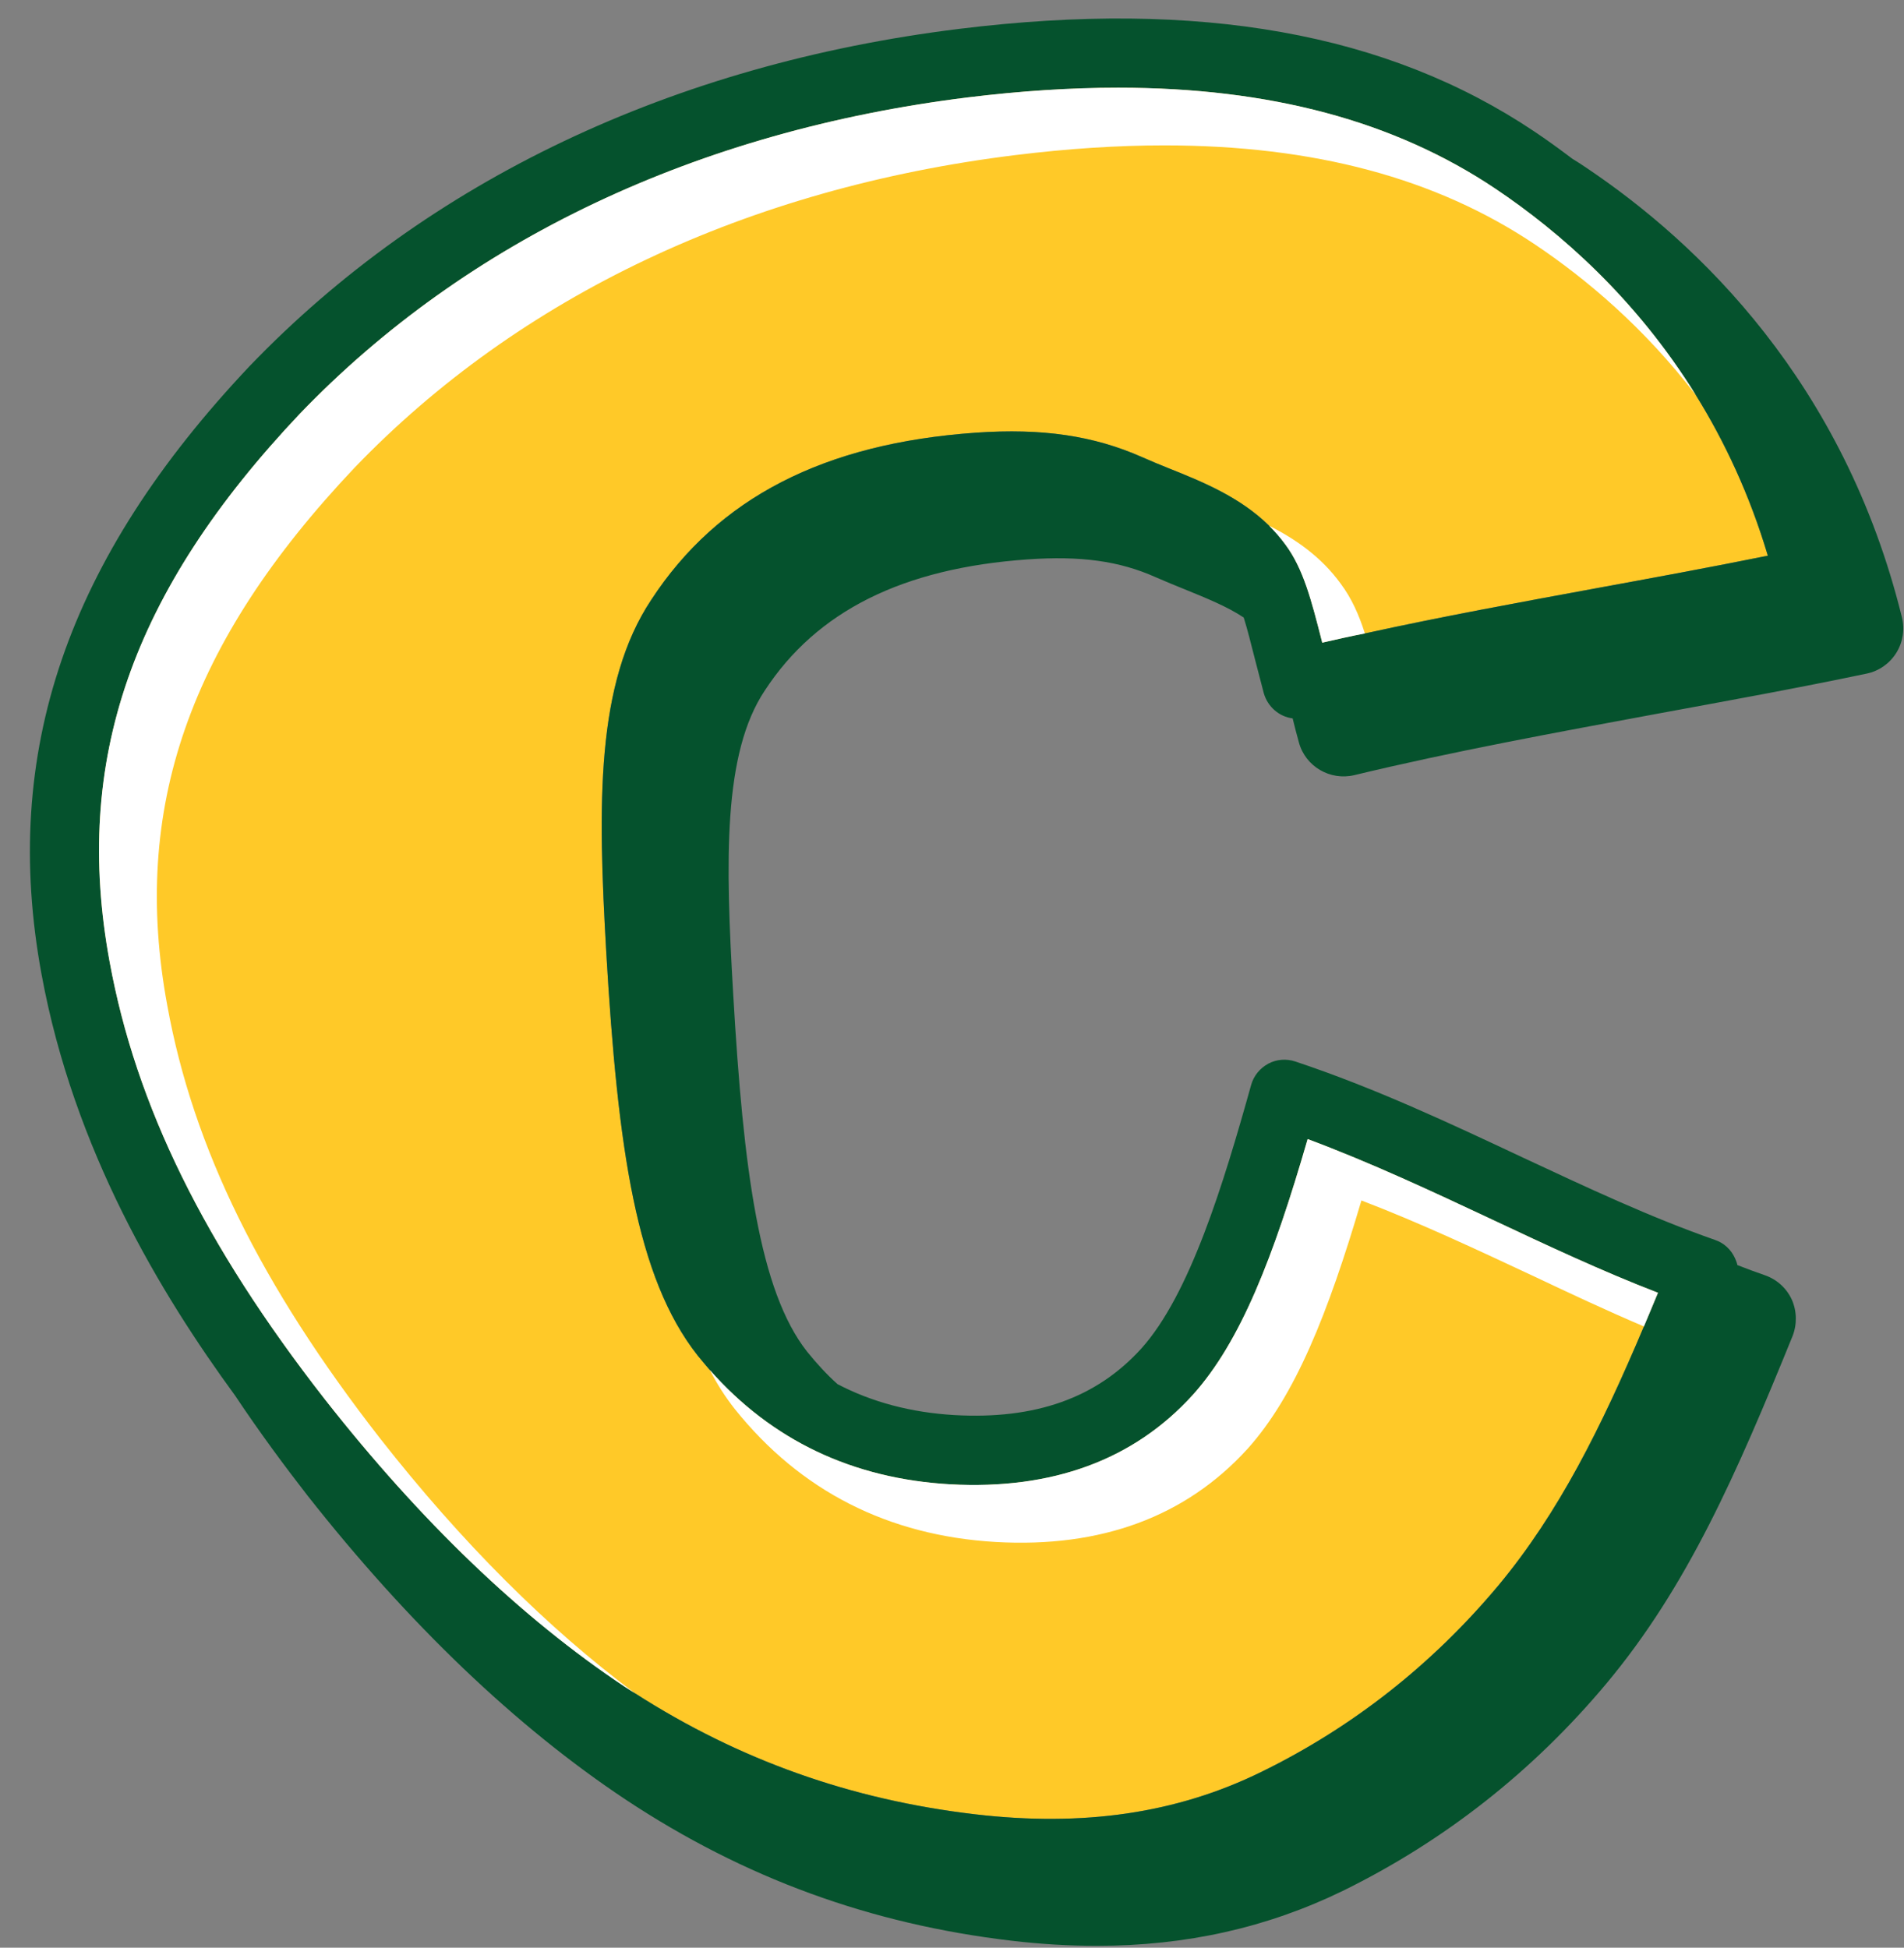
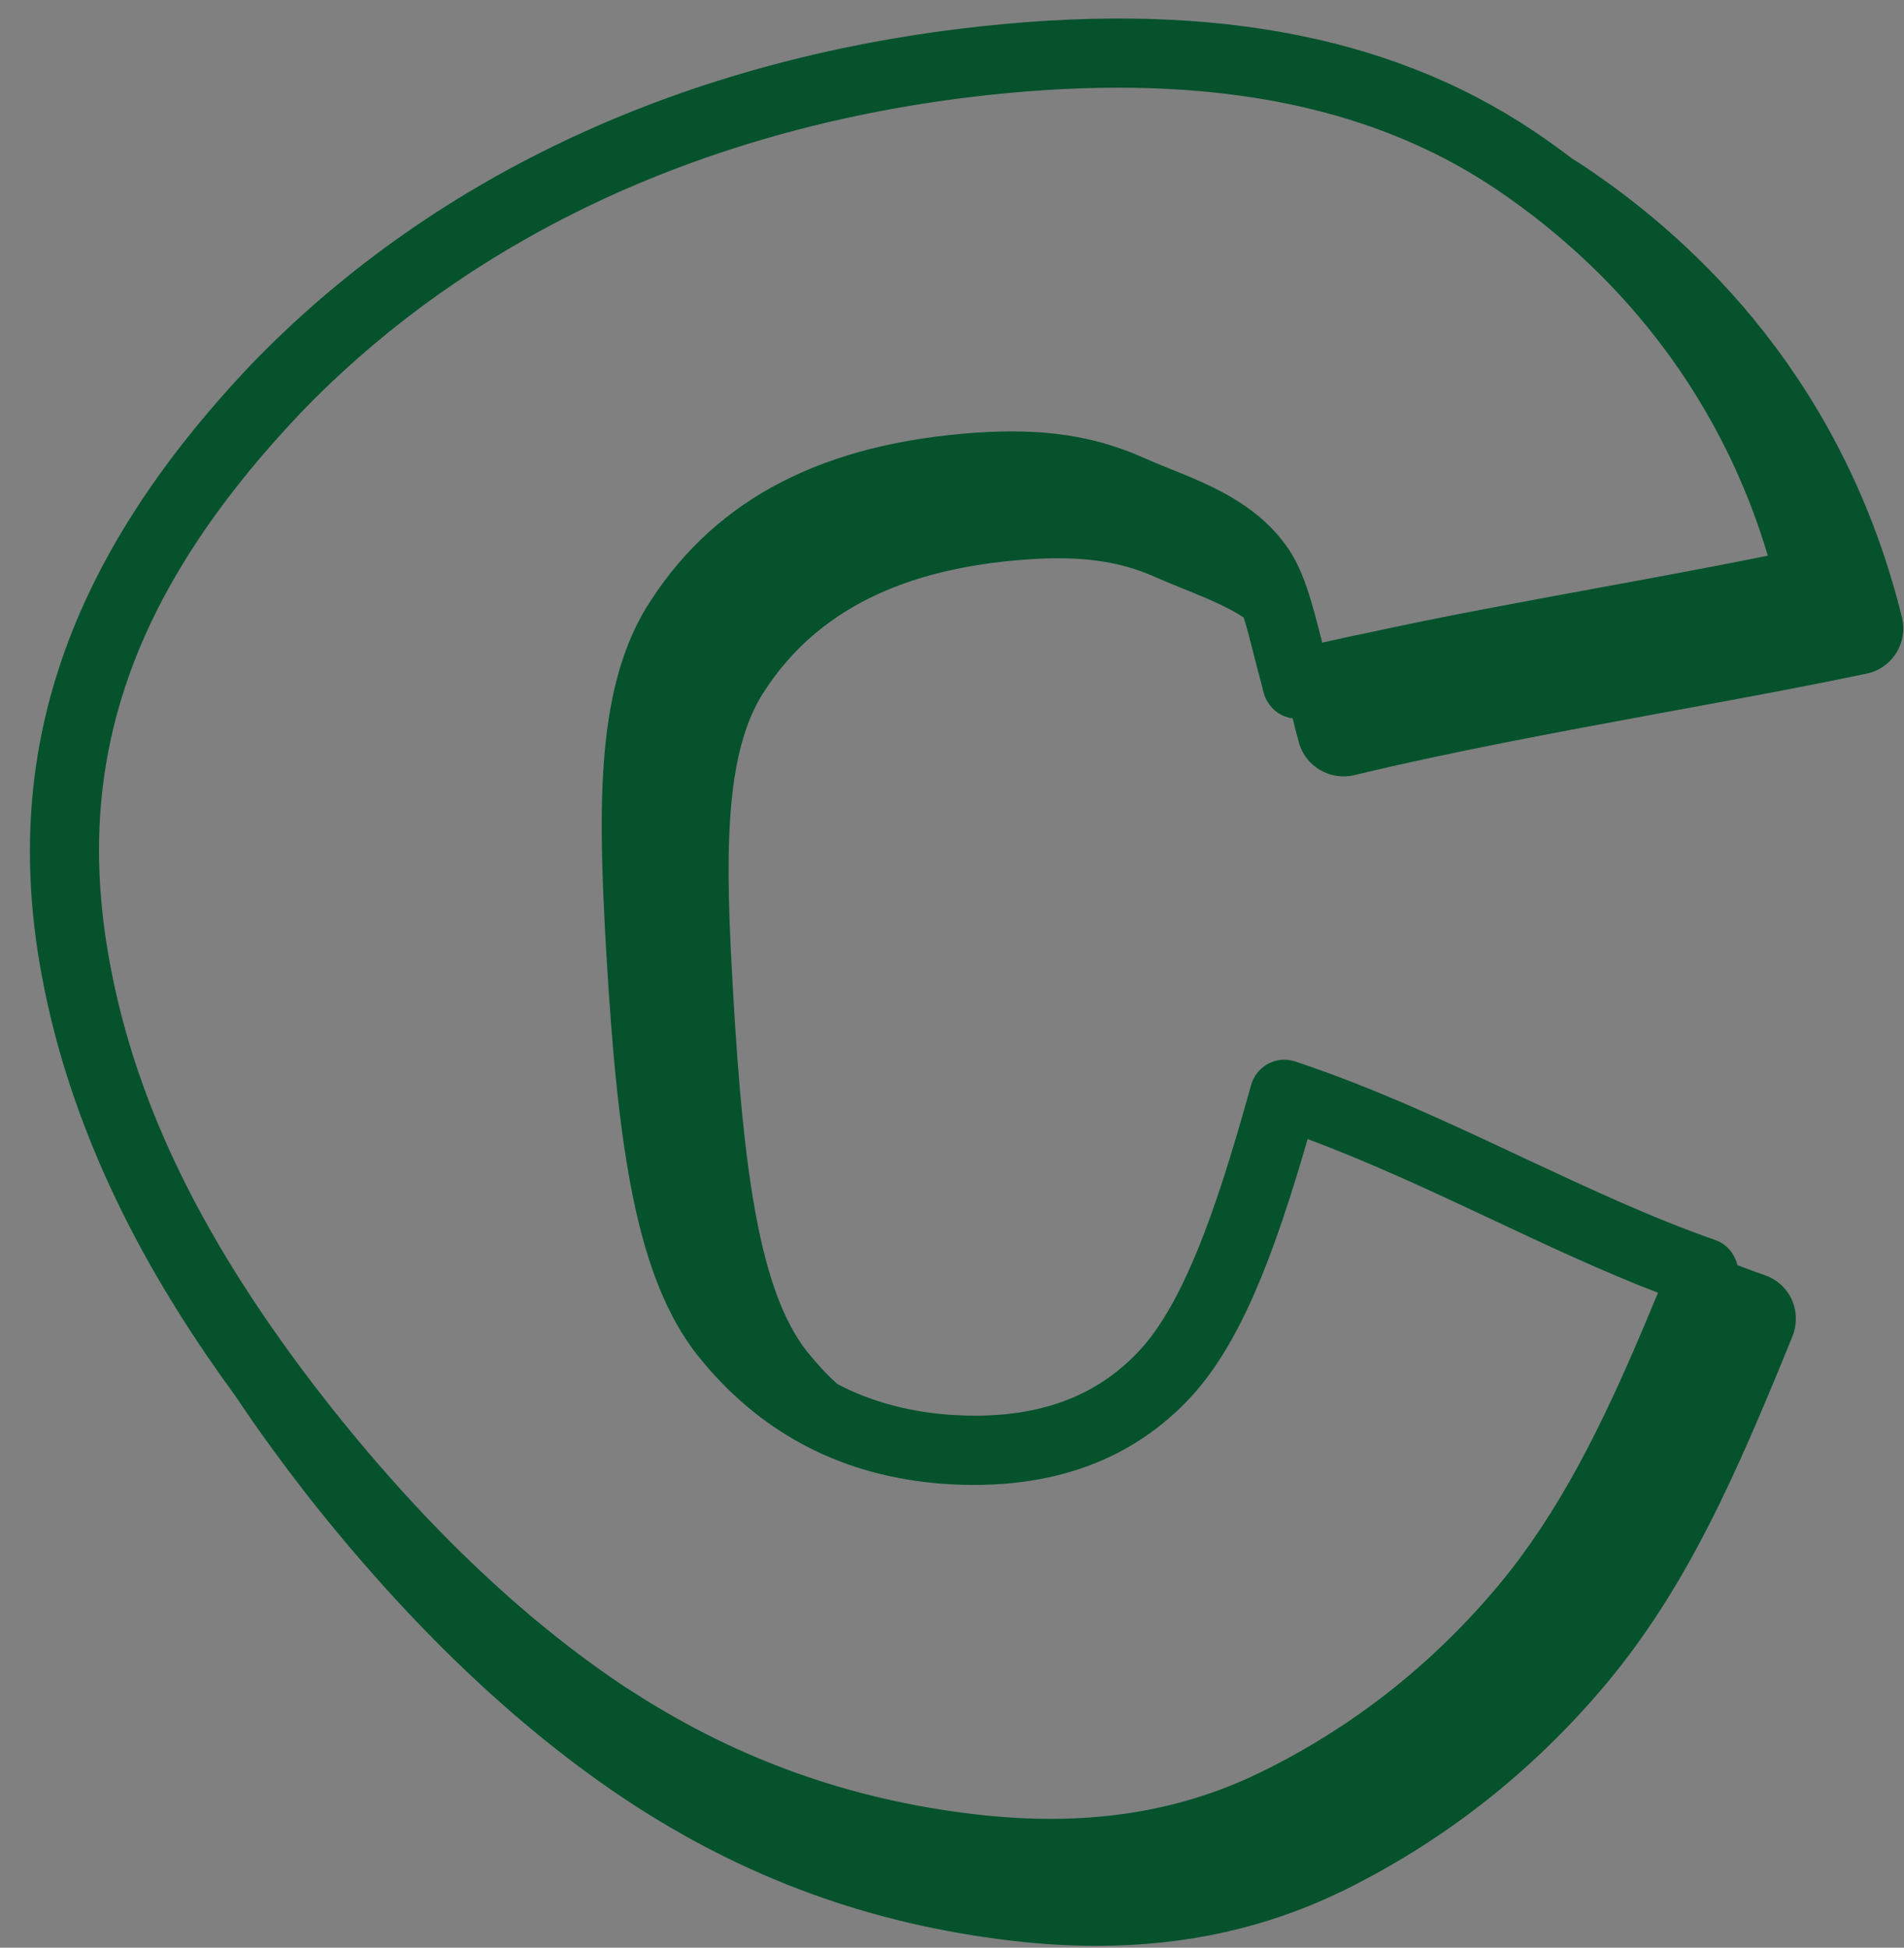
<svg xmlns="http://www.w3.org/2000/svg" data-name="Layer 2" fill="#05522d" height="84.4" preserveAspectRatio="xMidYMid meet" version="1" viewBox="-1.3 -0.8 82.5 84.4" width="82.5" zoomAndPan="magnify">
  <rect x="-1.3" y="-0.8" width="82.5" height="84.4" fill="#808080" stroke="none" />
  <g>
    <g>
      <g>
        <g id="change1_1">
-           <path d="m55.36,48.56c-1.48,5.11-2.9,8.78-4.98,11.09-2.56,2.82-6.09,4.11-10.5,3.87-4.24-.24-7.74-1.91-10.42-4.95,0,0,0-.02-.02-.02-.17-.2-.34-.4-.51-.61-2.66-3.37-3.46-8.95-3.96-17.45-.37-6.46-.46-11.68,1.95-15.3,2.88-4.41,7.48-6.78,14.06-7.24,2.89-.2,5.11.13,7.21,1.06.38.17.77.33,1.17.49,1.45.58,3.07,1.24,4.33,2.48.25.25.48.51.7.81.79,1.06,1.14,2.45,1.59,4.21,0,.02.01.03.01.05.61-.14,1.23-.28,1.85-.4,3.32-.73,6.72-1.35,10.03-1.96,2.45-.45,4.96-.91,7.43-1.41-.79-2.65-1.88-4.96-3.12-6.96-2.61-4.21-5.91-7.08-8.68-8.94-4.37-2.93-9.76-4.38-16.35-4.38-2.05,0-4.22.14-6.51.42-11.72,1.45-21.72,6.19-28.94,13.7-7.31,7.73-9.85,15.06-8.25,23.76,1.14,6.23,4.1,12.26,9.32,18.95,4.15,5.29,8.52,9.48,12.98,12.45.16.1.31.2.47.3,4.51,2.89,9.35,4.61,14.73,5.24,4.69.55,8.74-.04,12.39-1.83,3.95-1.93,7.41-4.65,10.28-8.08,2.62-3.15,4.46-6.85,6.31-11.23.2-.48.41-.97.61-1.46-2.44-.94-4.84-2.07-7.18-3.17-2.58-1.21-5.24-2.46-8-3.49Z" fill="#ffc928" />
-         </g>
+           </g>
        <g id="change2_1">
          <path d="m81.11,25.95c-2.51-10.19-8.81-16.21-13.66-19.47-.2-.14-.41-.27-.62-.4-.57-.43-1.12-.83-1.66-1.19C58.81.63,50.67-.83,40.27.45c-12.41,1.53-23.03,6.58-30.74,14.6C1.6,23.44-1.27,31.82.5,41.42c1.4,7.61,5.15,13.83,8.39,18.26,1.08,1.62,2.15,3.06,3.12,4.31,4.39,5.58,9.04,10.03,13.81,13.2,5.12,3.39,10.59,5.39,16.72,6.11,1.27.15,2.5.22,3.69.22,3.87,0,7.38-.79,10.65-2.38,4.4-2.16,8.24-5.18,11.42-8.98,3.52-4.21,5.65-9.11,8.07-15.06.2-.51.19-1.08-.03-1.58-.23-.5-.65-.88-1.17-1.06-.4-.14-.79-.28-1.19-.44-.02-.1-.06-.2-.1-.29-.17-.38-.48-.67-.87-.8-2.8-.98-5.5-2.25-8.37-3.59-3.13-1.47-6.36-2.99-9.81-4.14-.39-.13-.81-.1-1.17.09-.37.2-.64.53-.75.93-1.2,4.3-2.66,9.09-4.76,11.42-1.94,2.14-4.59,3.08-8.1,2.88-1.87-.11-3.57-.56-5.06-1.34-.47-.42-.9-.89-1.32-1.41-2.07-2.63-2.76-7.88-3.2-15.48-.34-5.8-.45-10.44,1.37-13.17,2.25-3.44,5.97-5.3,11.39-5.68,2.31-.16,3.97.07,5.54.77.42.18.84.36,1.27.53.93.38,1.83.74,2.55,1.22.16.51.31,1.11.48,1.78.12.47.25.97.39,1.5.17.59.67,1.02,1.25,1.09.08.33.17.68.27,1.04.28,1.04,1.35,1.67,2.4,1.42,4.23-1.02,8.75-1.85,13.12-2.66,2.99-.55,6.08-1.11,9.08-1.74.53-.11.99-.43,1.28-.89.29-.46.38-1.02.25-1.55Zm-13.24-1.26c-3.31.61-6.71,1.23-10.03,1.96-.62.12-1.24.26-1.85.4,0-.02-.01-.03-.01-.05-.45-1.76-.8-3.15-1.59-4.21-.22-.3-.45-.56-.7-.81-1.26-1.24-2.88-1.9-4.33-2.48-.4-.16-.79-.32-1.17-.49-2.1-.93-4.32-1.26-7.21-1.06-6.58.46-11.18,2.83-14.06,7.24-2.41,3.62-2.32,8.84-1.95,15.3.5,8.5,1.3,14.08,3.96,17.45.17.21.34.41.51.61.01,0,.01.01.02.02,2.68,3.04,6.18,4.71,10.42,4.95,4.41.24,7.94-1.05,10.5-3.87,2.08-2.31,3.5-5.98,4.98-11.09,2.76,1.03,5.42,2.28,8,3.49,2.34,1.1,4.74,2.23,7.18,3.17-.2.49-.41.98-.61,1.46-1.85,4.38-3.69,8.08-6.31,11.23-2.87,3.43-6.33,6.15-10.28,8.08-3.65,1.79-7.7,2.38-12.39,1.83-5.38-.63-10.22-2.35-14.73-5.24-.16-.1-.31-.2-.47-.3-4.46-2.97-8.83-7.16-12.98-12.45-5.22-6.69-8.18-12.72-9.32-18.95-1.6-8.7.94-16.03,8.25-23.76,7.22-7.51,17.22-12.25,28.94-13.7,2.29-.28,4.46-.42,6.51-.42,6.59,0,11.98,1.45,16.35,4.38,2.77,1.86,6.07,4.73,8.68,8.94,1.24,2,2.33,4.31,3.12,6.96-2.47.5-4.98.96-7.43,1.41Z" />
        </g>
      </g>
      <g id="change3_1">
-         <path d="m63.5,7.38c-4.37-2.93-9.76-4.38-16.35-4.38-2.05,0-4.22.14-6.51.42-11.72,1.45-21.72,6.19-28.94,13.7-7.31,7.73-9.85,15.06-8.25,23.76,1.14,6.23,4.1,12.26,9.32,18.95,4.15,5.29,8.52,9.48,12.98,12.45.16.1.31.2.47.3-3.79-2.82-7.51-6.53-11.06-11.06-5.16-6.63-8.09-12.58-9.21-18.74-1.58-8.52.93-15.72,8.11-23.31,7.14-7.43,17.04-12.12,28.64-13.55,2.27-.28,4.42-.42,6.45-.42,6.49,0,11.78,1.42,16.07,4.3,2.19,1.47,4.72,3.59,6.96,6.52-2.61-4.21-5.91-7.08-8.68-8.94Zm-6.71,17.11c-.85-1.17-1.96-1.93-3.1-2.51.25.25.48.51.7.81.79,1.06,1.14,2.45,1.59,4.21,0,.02.01.03.01.05.61-.14,1.23-.28,1.85-.4-.26-.82-.58-1.53-1.05-2.16Zm6.57,27.56c-2.58-1.21-5.24-2.46-8-3.49-1.48,5.11-2.9,8.78-4.98,11.09-2.56,2.82-6.09,4.11-10.5,3.87-4.24-.24-7.74-1.91-10.42-4.95.31.61.67,1.17,1.08,1.69,2.84,3.55,6.65,5.49,11.31,5.76,4.57.26,8.23-1.1,10.9-4.03,2.07-2.3,3.49-5.86,4.94-10.77,2.56.98,5.04,2.15,7.46,3.28,1.56.74,3.16,1.49,4.78,2.18.2-.48.41-.97.61-1.46-2.44-.94-4.84-2.07-7.18-3.17Z" fill="#ffffff" />
-       </g>
+         </g>
    </g>
  </g>
</svg>